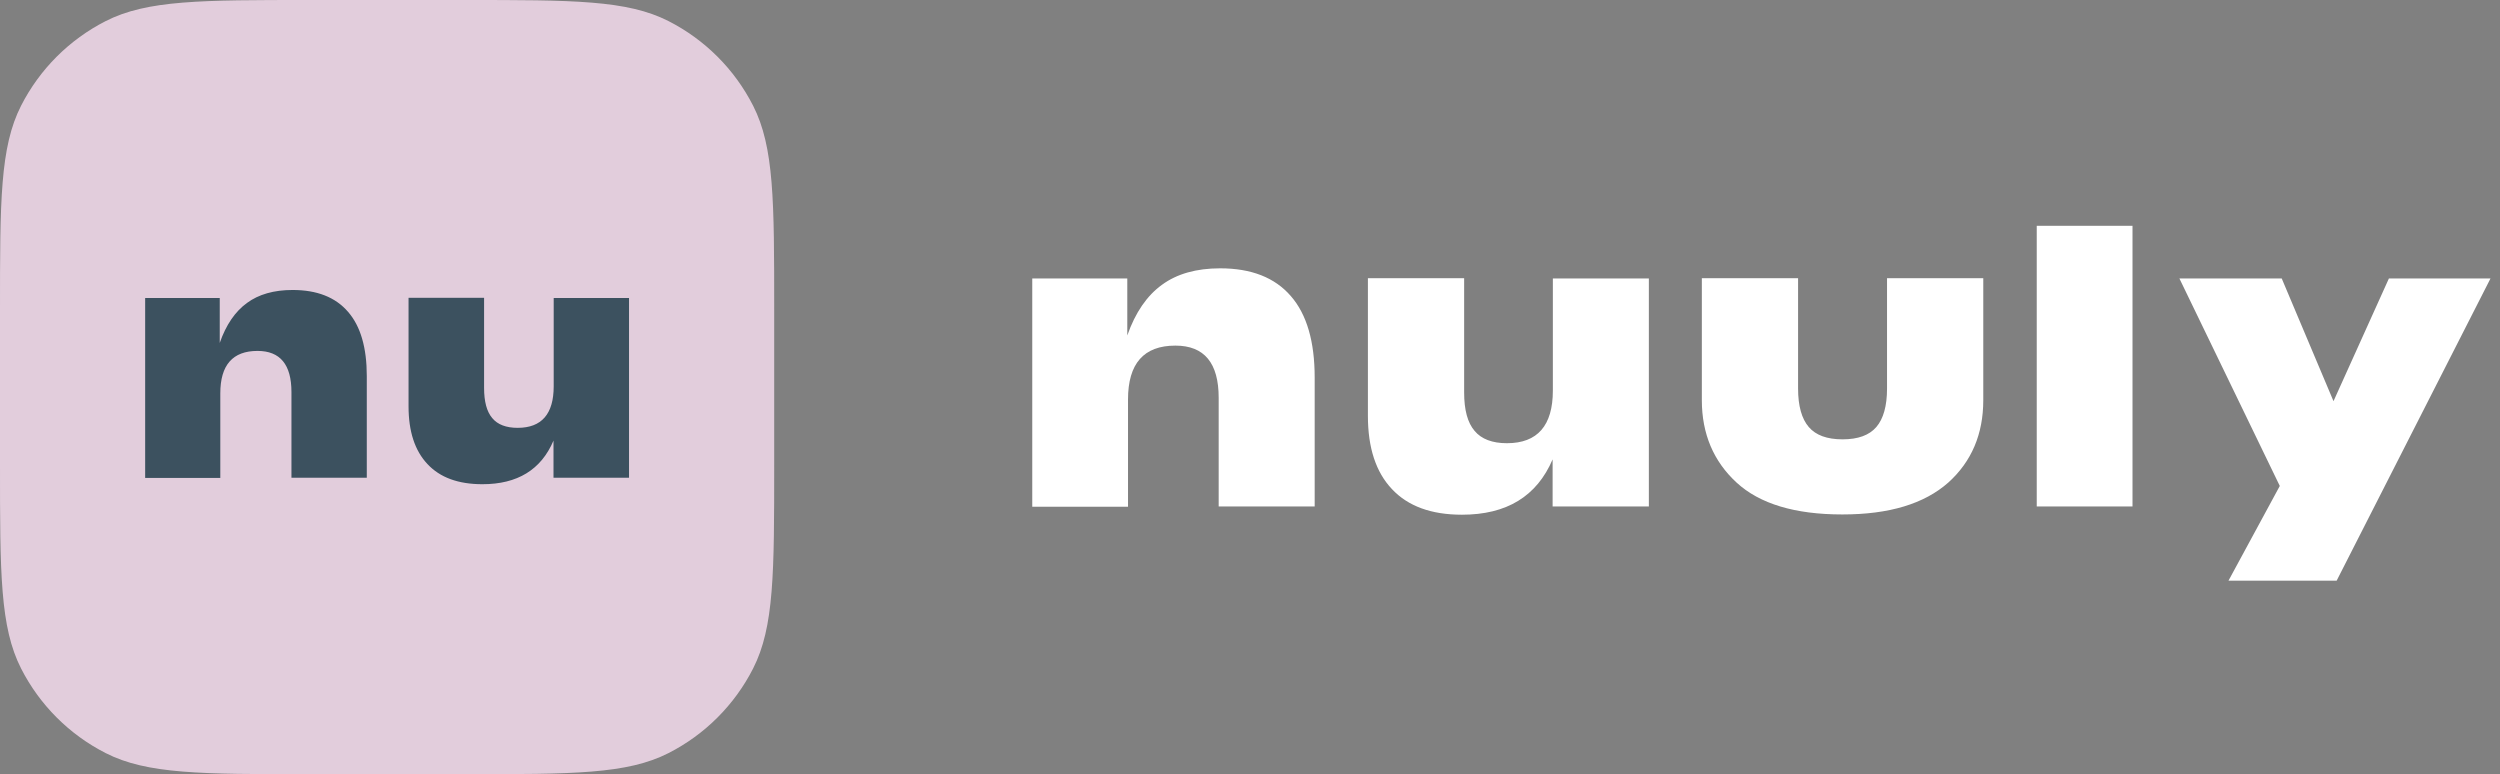
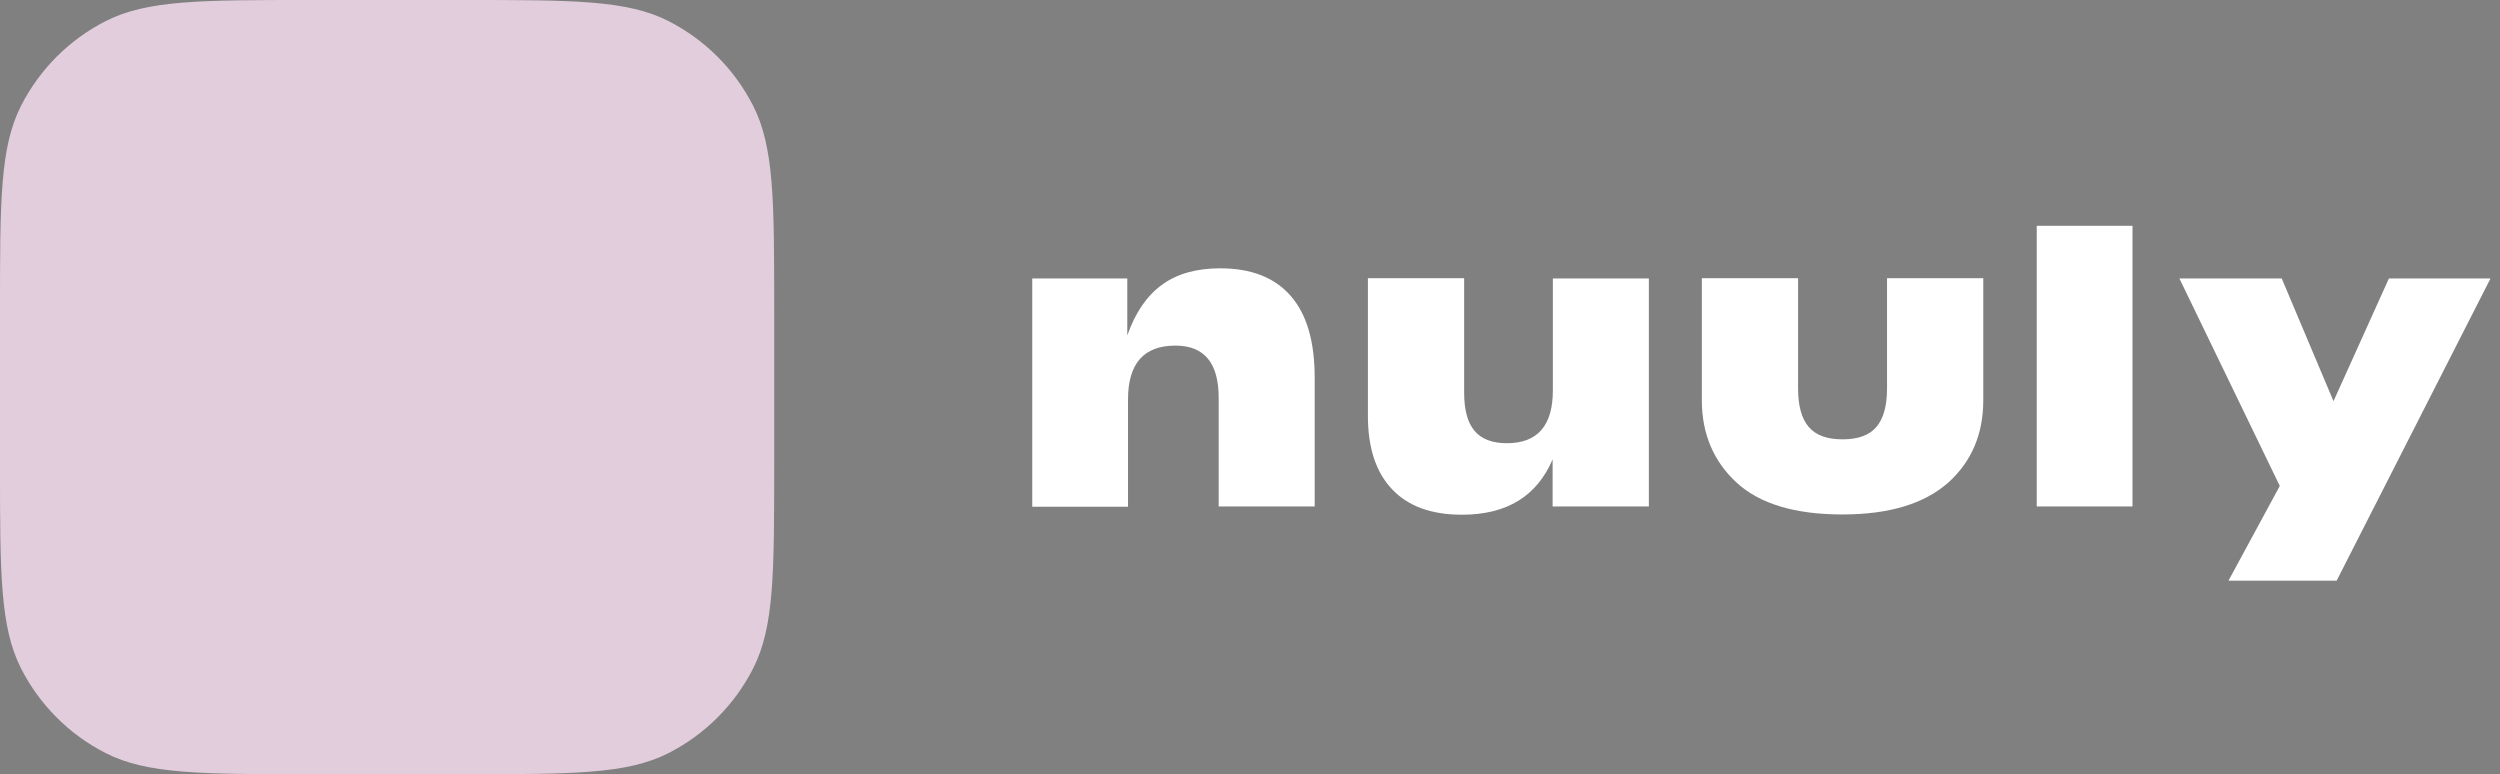
<svg xmlns="http://www.w3.org/2000/svg" width="155" height="48" viewBox="0 0 155 48" fill="none">
  <rect x="0" y="0" width="155" height="48" fill="#808080" stroke="none" />
  <path d="M0 19.2C0 12.479 0 9.119 1.308 6.552C2.458 4.294 4.294 2.458 6.552 1.308C9.119 0 12.479 0 19.2 0H28.8C35.521 0 38.881 0 41.448 1.308C43.706 2.458 45.542 4.294 46.692 6.552C48 9.119 48 12.479 48 19.2V28.8C48 35.521 48 38.881 46.692 41.448C45.542 43.706 43.706 45.542 41.448 46.692C38.881 48 35.521 48 28.8 48H19.2C12.479 48 9.119 48 6.552 46.692C4.294 45.542 2.458 43.706 1.308 41.448C0 38.881 0 35.521 0 28.8V19.2Z" fill="#E2CDDC" />
-   <path d="M18.141 17.979C19.654 17.979 20.801 18.427 21.582 19.337C22.362 20.234 22.741 21.568 22.741 23.315V29.62H18.07V24.307C18.07 22.607 17.372 21.757 15.965 21.757C14.428 21.757 13.659 22.631 13.659 24.39V29.631H9V18.475H13.624V21.261C14.014 20.139 14.581 19.313 15.315 18.782C16.036 18.25 16.982 17.979 18.141 17.979ZM34.317 18.475H39V29.62H34.317V27.317C33.549 29.124 32.082 30.021 29.907 30.021C28.417 30.021 27.281 29.608 26.501 28.77C25.721 27.943 25.33 26.751 25.33 25.192V18.463H30.013V24.047C30.013 24.897 30.179 25.523 30.521 25.924C30.853 26.326 31.385 26.526 32.094 26.526C33.584 26.526 34.329 25.665 34.329 23.953V18.475H34.317Z" fill="#3C515F" />
  <g clip-path="url(#clip0_67_107)">
    <path d="M75.648 16.636C77.577 16.636 79.038 17.205 80.033 18.358C81.027 19.496 81.51 21.189 81.51 23.405V31.402H75.558V24.663C75.558 22.506 74.668 21.428 72.875 21.428C70.916 21.428 69.937 22.536 69.937 24.768V31.417H64V17.265H69.892V20.799C70.389 19.376 71.112 18.328 72.047 17.654C72.966 16.98 74.171 16.636 75.648 16.636ZM96.262 17.265H102.229V31.402H96.262V28.482C95.282 30.773 93.414 31.912 90.641 31.912C88.743 31.912 87.296 31.387 86.301 30.324C85.307 29.276 84.81 27.763 84.81 25.786V17.25H90.777V24.334C90.777 25.412 90.988 26.206 91.425 26.715C91.847 27.224 92.525 27.479 93.429 27.479C95.327 27.479 96.277 26.385 96.277 24.214V17.265H96.262ZM114.223 31.896C111.285 31.896 109.1 31.238 107.668 29.92C106.237 28.602 105.514 26.895 105.514 24.813V17.25H111.481V24.094C111.481 25.172 111.707 25.966 112.144 26.475C112.581 26.984 113.274 27.239 114.238 27.239C115.203 27.239 115.896 26.984 116.333 26.475C116.77 25.966 116.996 25.172 116.996 24.094V17.25H122.963V24.813C122.963 26.91 122.24 28.617 120.793 29.92C119.301 31.238 117.132 31.896 114.223 31.896ZM126.278 14H132.215V31.402H126.278V14ZM148.112 17.265L144.677 24.873L141.467 17.265H135.123L141.347 30.129L138.167 36H144.873L154.411 17.265H148.112Z" fill="white" />
  </g>
  <defs>
    <clipPath id="clip0_67_107">
      <rect width="90.411" height="22" fill="white" transform="translate(64 14)" />
    </clipPath>
  </defs>
</svg>